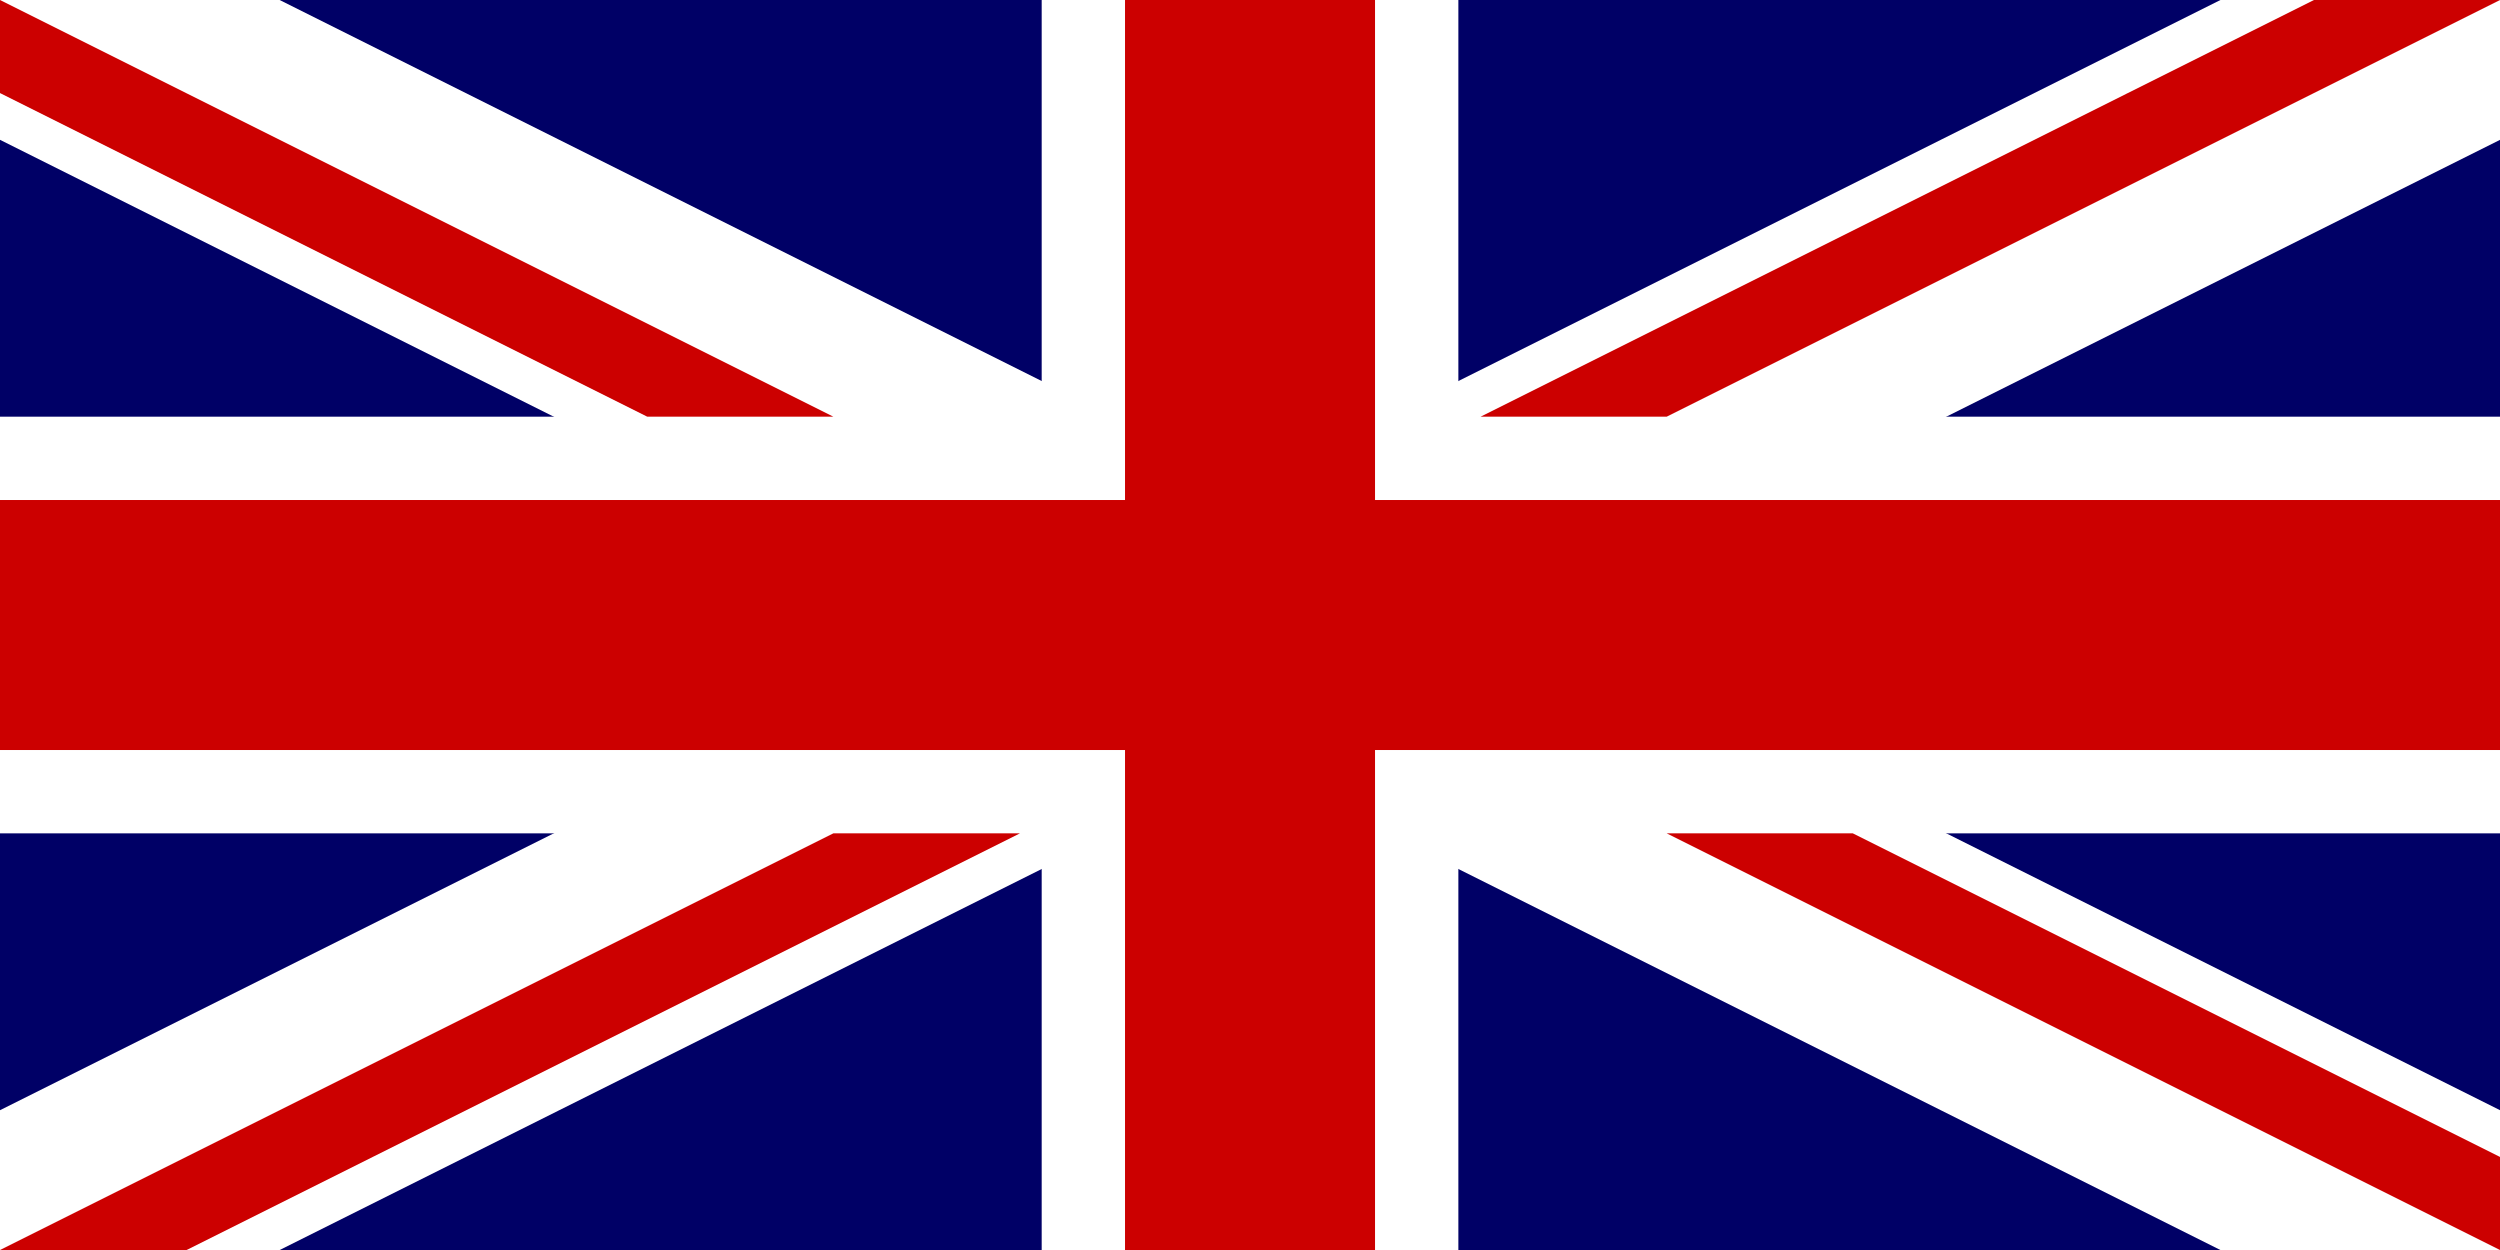
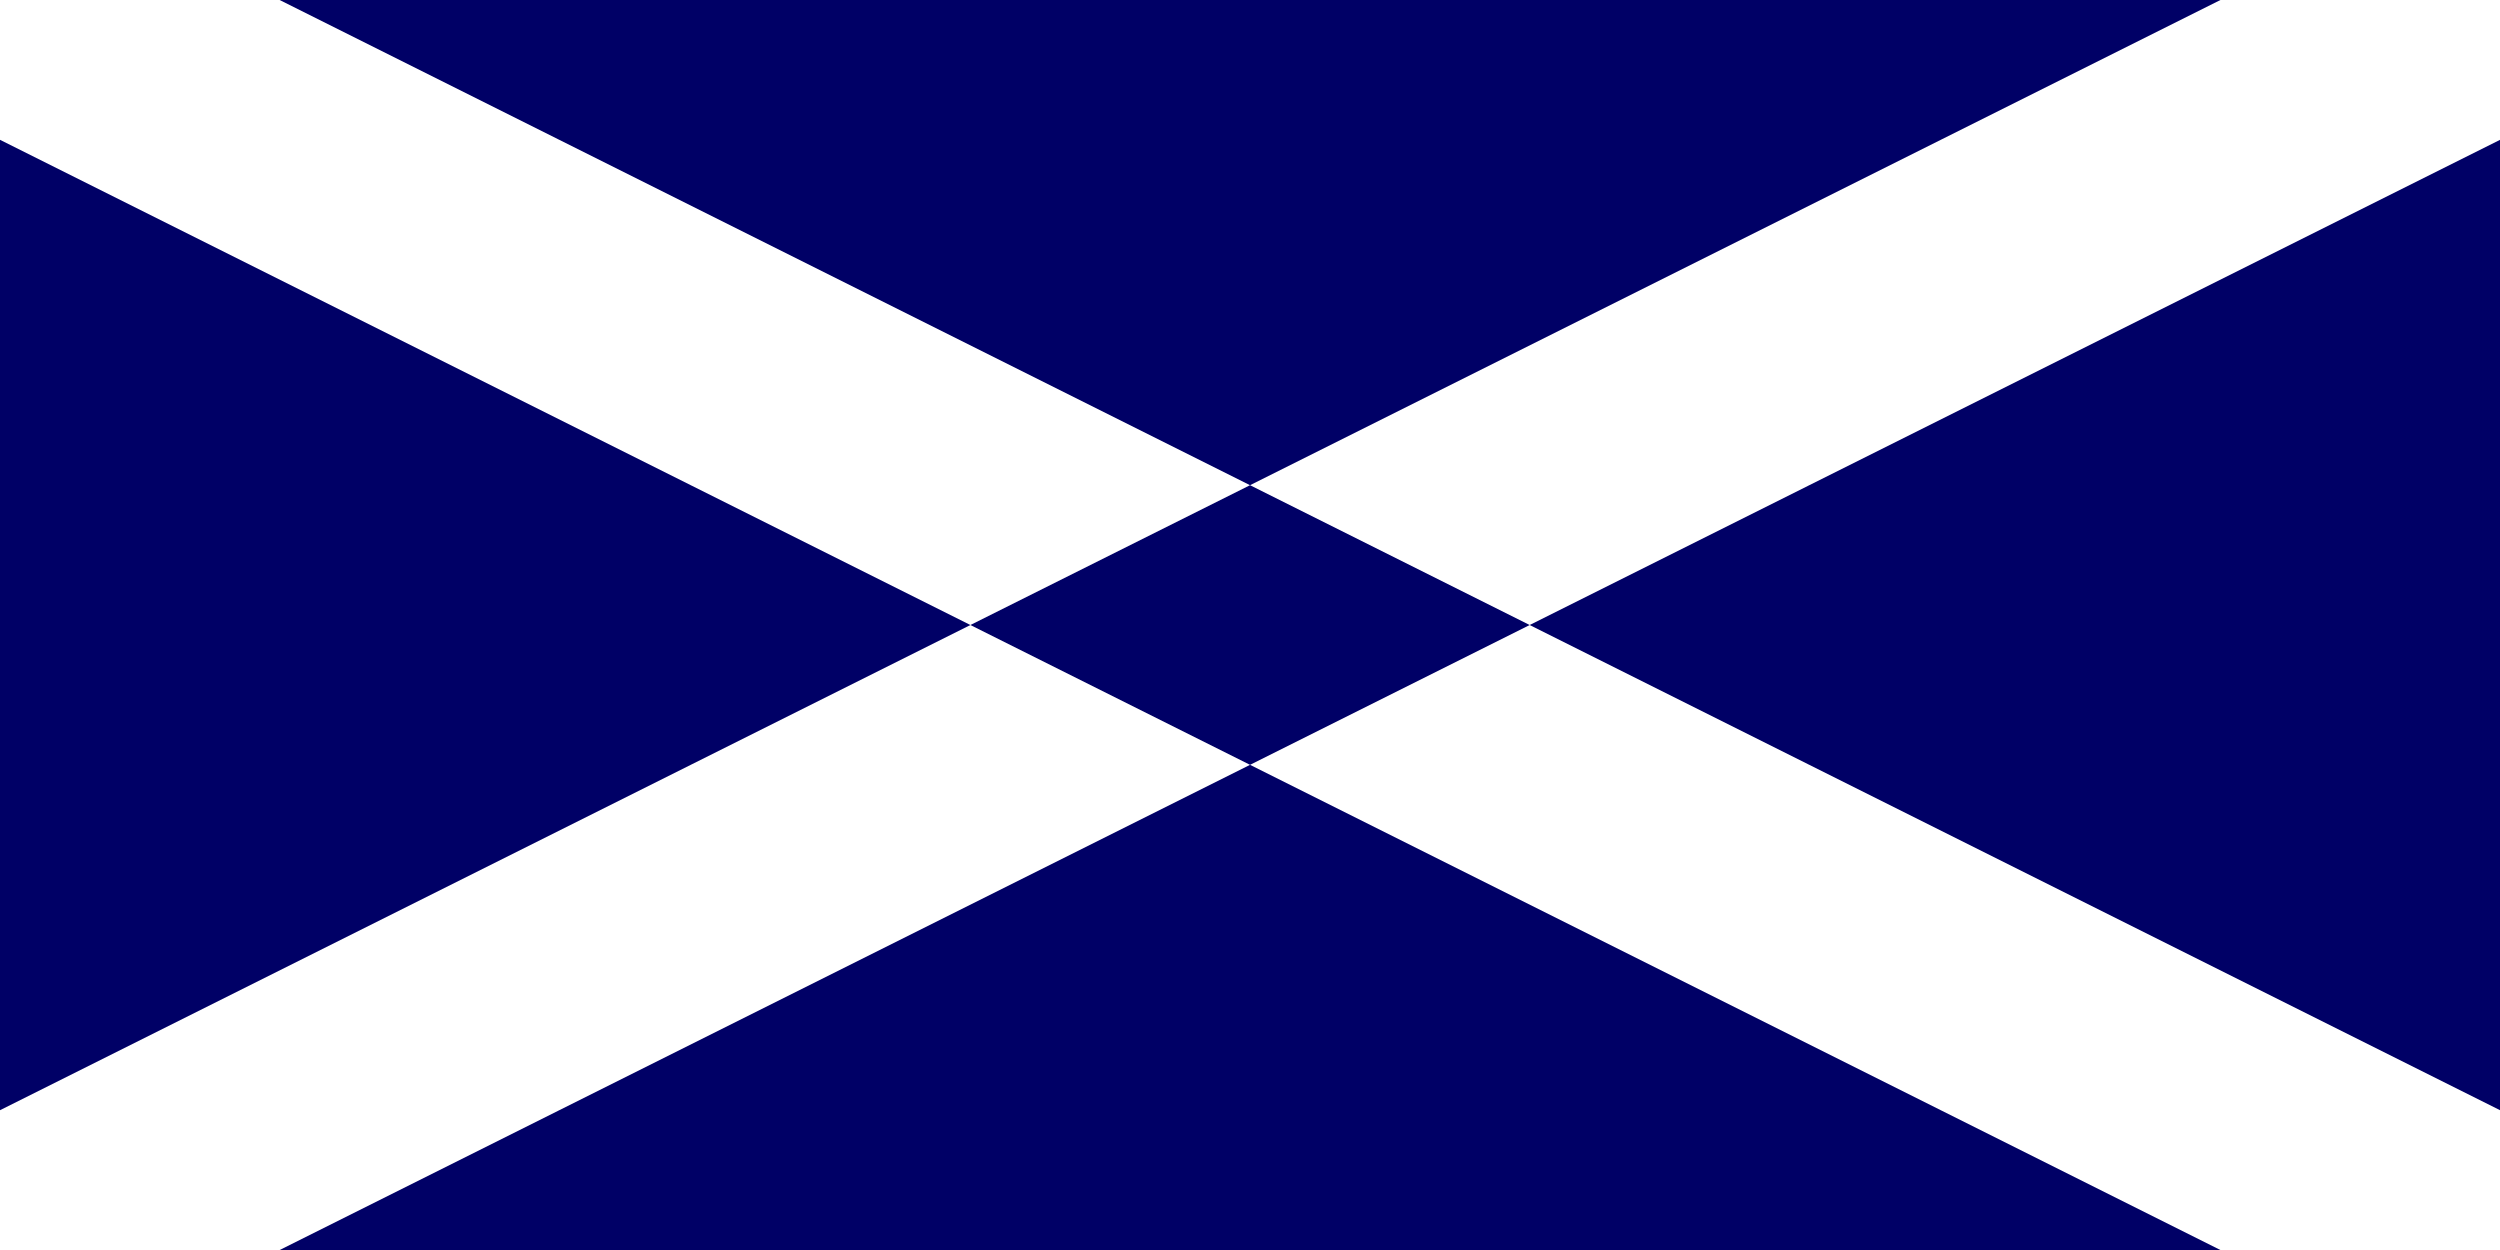
<svg xmlns="http://www.w3.org/2000/svg" xmlns:ns1="http://www.inkscape.org/namespaces/inkscape" xmlns:ns2="http://sodipodi.sourceforge.net/DTD/sodipodi-0.dtd" version="1.1" id="svg1" ns1:version="0.46" ns2:version="0.32" ns1:output_extension="org.inkscape.output.svg.inkscape" ns2:docname="united_kingdom.svg" x="0px" y="0px" width="90px" height="45.001px" viewBox="0 7.5 90 45.001" enable-background="new 0 7.5 90 45.001" xml:space="preserve">
  <rect x="0" y="7.5" width="90" height="45.001" fill="#808080" stroke="none" />
  <ns2:namedview ns1:cx="500" ns1:cy="250" showgrid="false" ns1:zoom="0.544" id="base" ns1:current-layer="svg1" ns1:window-width="952" ns1:window-x="353" ns1:window-y="389" ns1:window-height="704">
	</ns2:namedview>
  <g id="g578" transform="scale(16.667)">
    <rect id="rect124" x="0" y="0.45" fill="#000066" width="5.4" height="2.7" />
    <g id="g584">
      <path id="path146" fill="#FFFFFF" d="M0,0.45v0.302L4.796,3.15H5.4V2.848L0.604,0.45H0L0,0.45z M5.4,0.45v0.302L0.604,3.15H0    V2.848L4.796,0.45H5.4z" />
-       <path id="path136" fill="#FFFFFF" d="M2.25,0.45v2.7h0.9v-2.7H2.25z M0,1.35v0.9h5.4v-0.9H0z" />
-       <path id="path141" fill="#CC0000" d="M0,1.53v0.54h5.4V1.53H0z M2.43,0.45v2.7h0.54v-2.7H2.43z" />
-       <path id="path150" fill="#CC0000" d="M0,3.15l1.8-0.9h0.403l-1.8,0.9H0z M0,0.45l1.8,0.9H1.398L0,0.651V0.45z M3.198,1.35l1.8-0.9    H5.4l-1.8,0.9H3.198z M5.4,3.15l-1.8-0.9h0.402L5.4,2.949V3.15z" />
    </g>
  </g>
</svg>